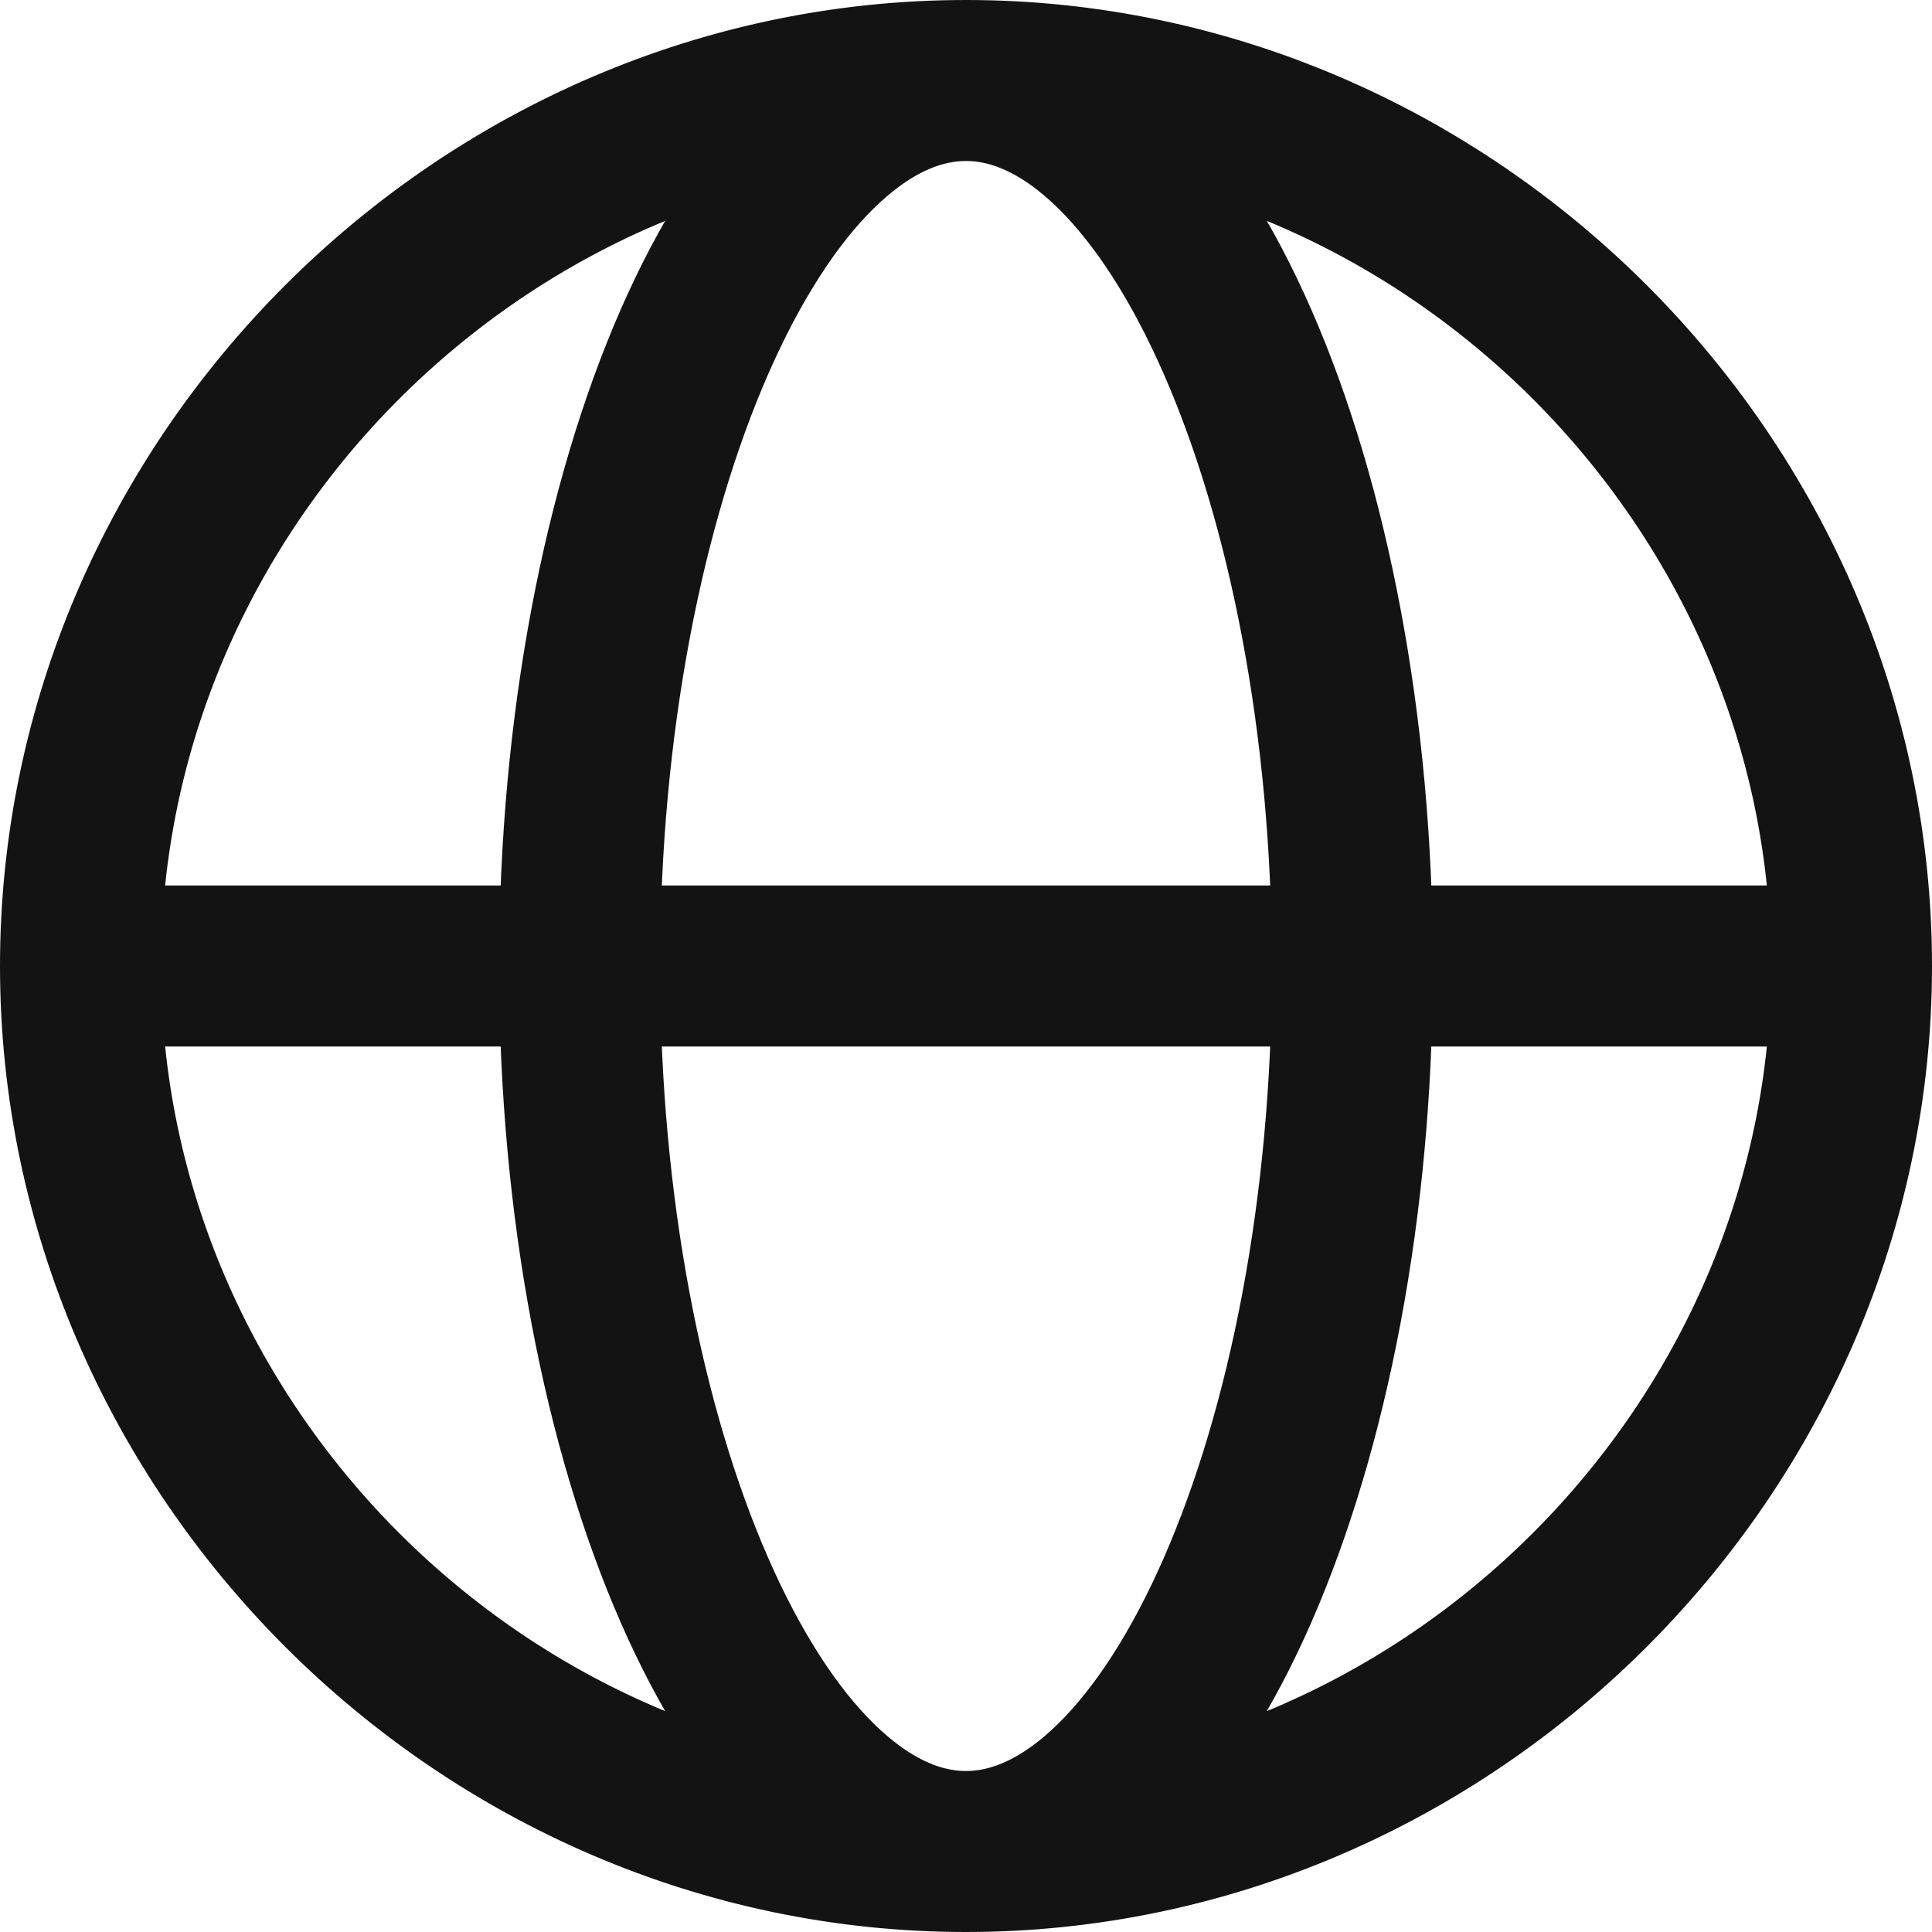
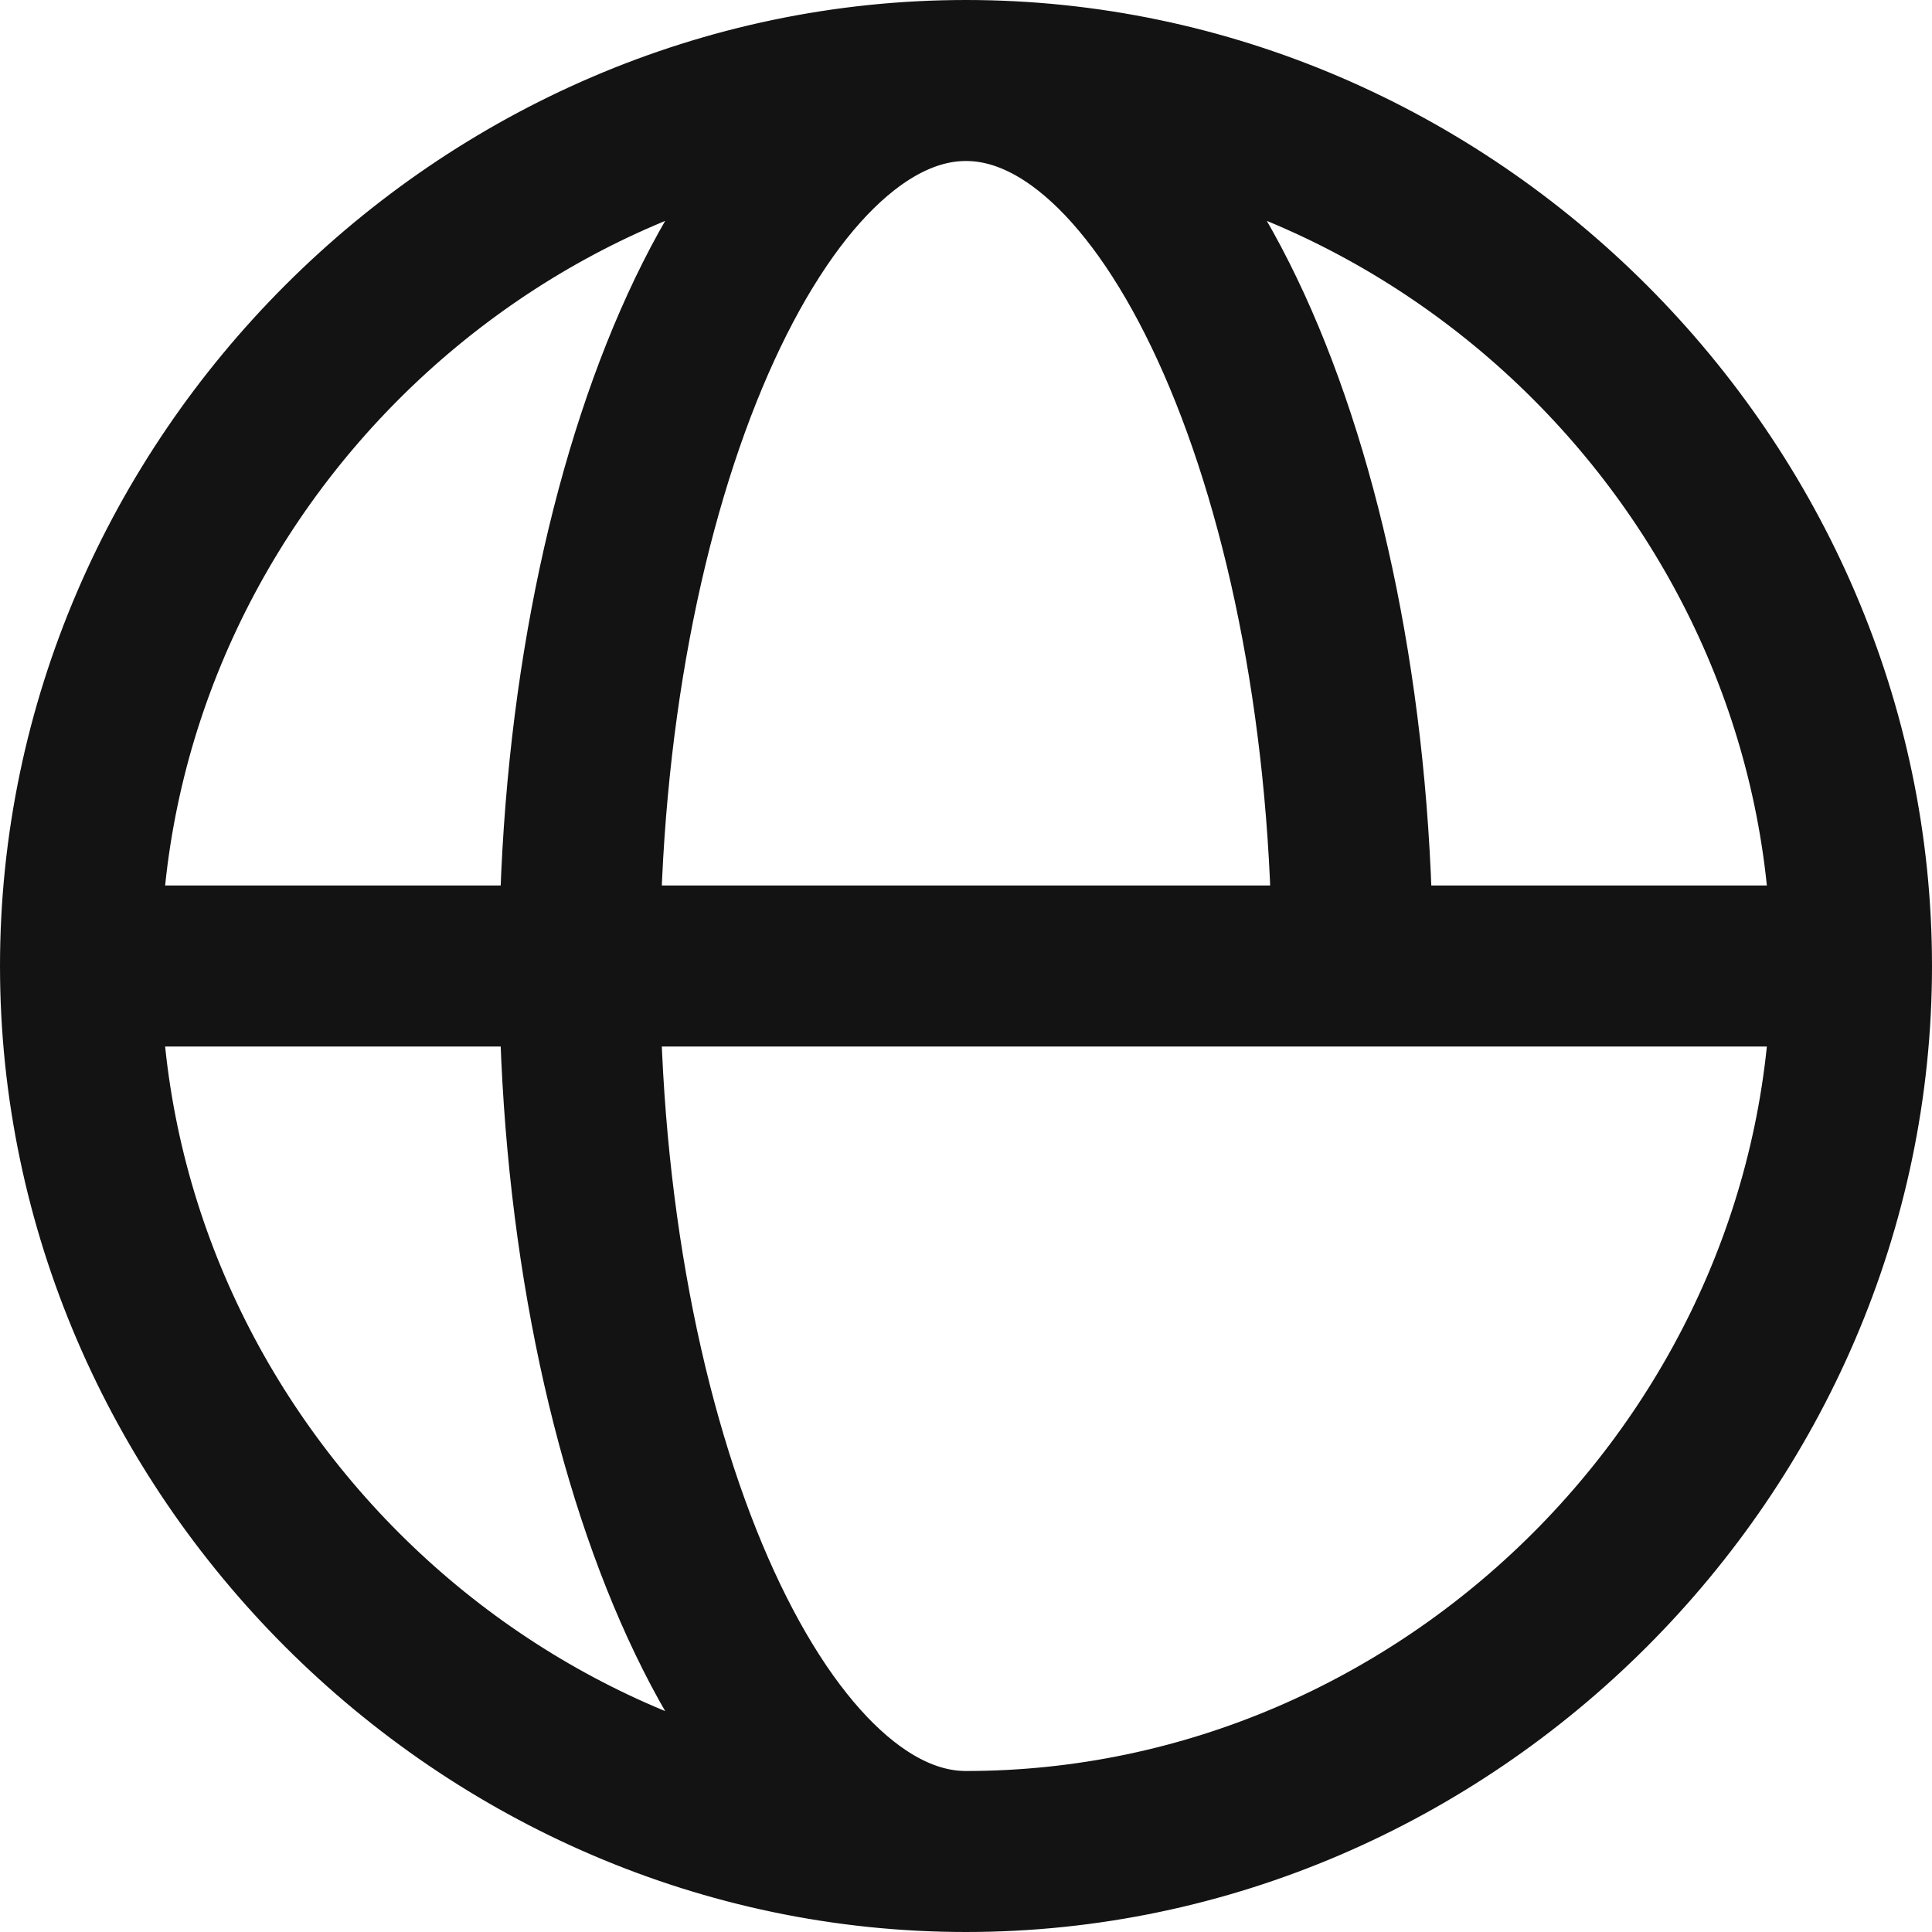
<svg xmlns="http://www.w3.org/2000/svg" version="1.1" id="Layer_1" x="0px" y="0px" width="12px" height="12px" viewBox="0 0 12 12" style="enable-background:new 0 0 12 12;" xml:space="preserve">
  <style type="text/css">
	.st0{fill:none;stroke:#131314;stroke-linecap:round;stroke-linejoin:round;}
</style>
-   <path class="st0" d="M0.5,6h3.1 M0.5,6c0,3,2.5,5.5,5.5,5.5 M0.5,6C0.5,3,3,0.5,6,0.5 M3.6,6h4.9 M3.6,6c0,3,1.1,5.5,2.4,5.5 M3.6,6  c0-3,1.1-5.5,2.4-5.5 M8.4,6h3.1 M8.4,6c0-3-1.1-5.5-2.4-5.5 M8.4,6c0,3-1.1,5.5-2.4,5.5 M11.5,6C11.5,3,9,0.5,6,0.5 M11.5,6  c0,3-2.5,5.5-5.5,5.5" />
+   <path class="st0" d="M0.5,6h3.1 M0.5,6c0,3,2.5,5.5,5.5,5.5 M0.5,6C0.5,3,3,0.5,6,0.5 M3.6,6h4.9 M3.6,6c0,3,1.1,5.5,2.4,5.5 M3.6,6  c0-3,1.1-5.5,2.4-5.5 M8.4,6h3.1 M8.4,6c0-3-1.1-5.5-2.4-5.5 M8.4,6M11.5,6C11.5,3,9,0.5,6,0.5 M11.5,6  c0,3-2.5,5.5-5.5,5.5" />
</svg>